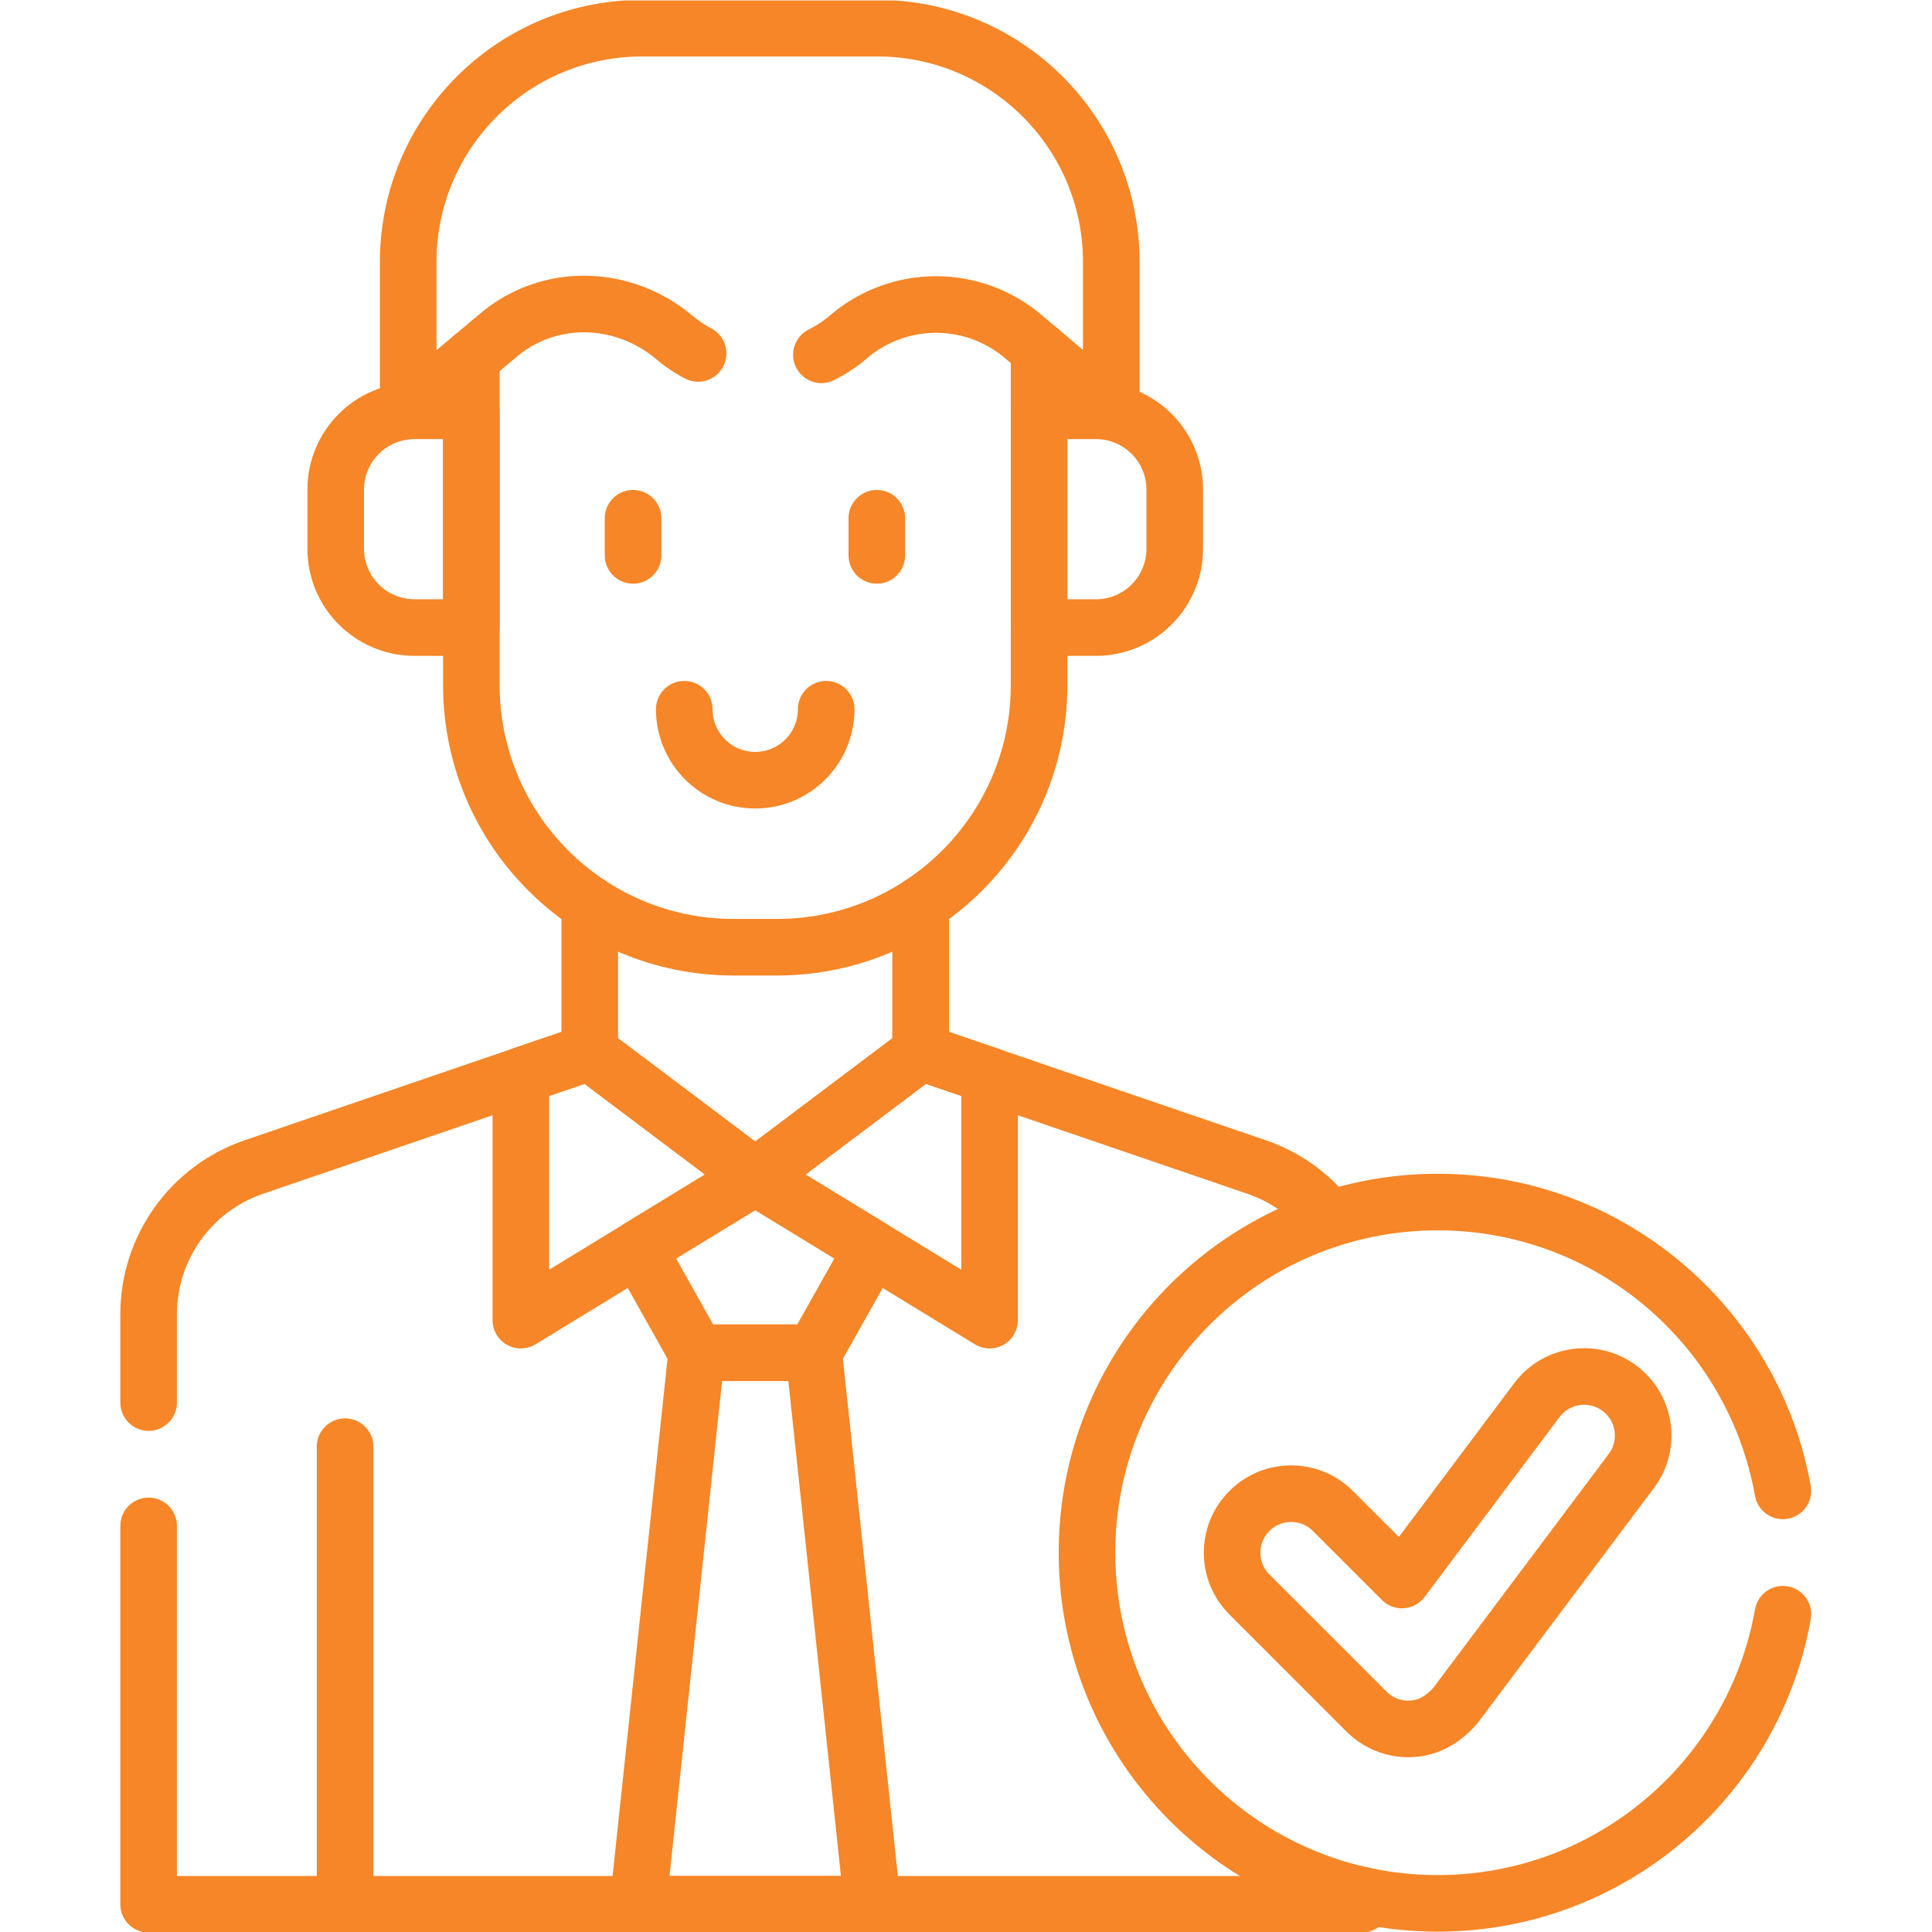
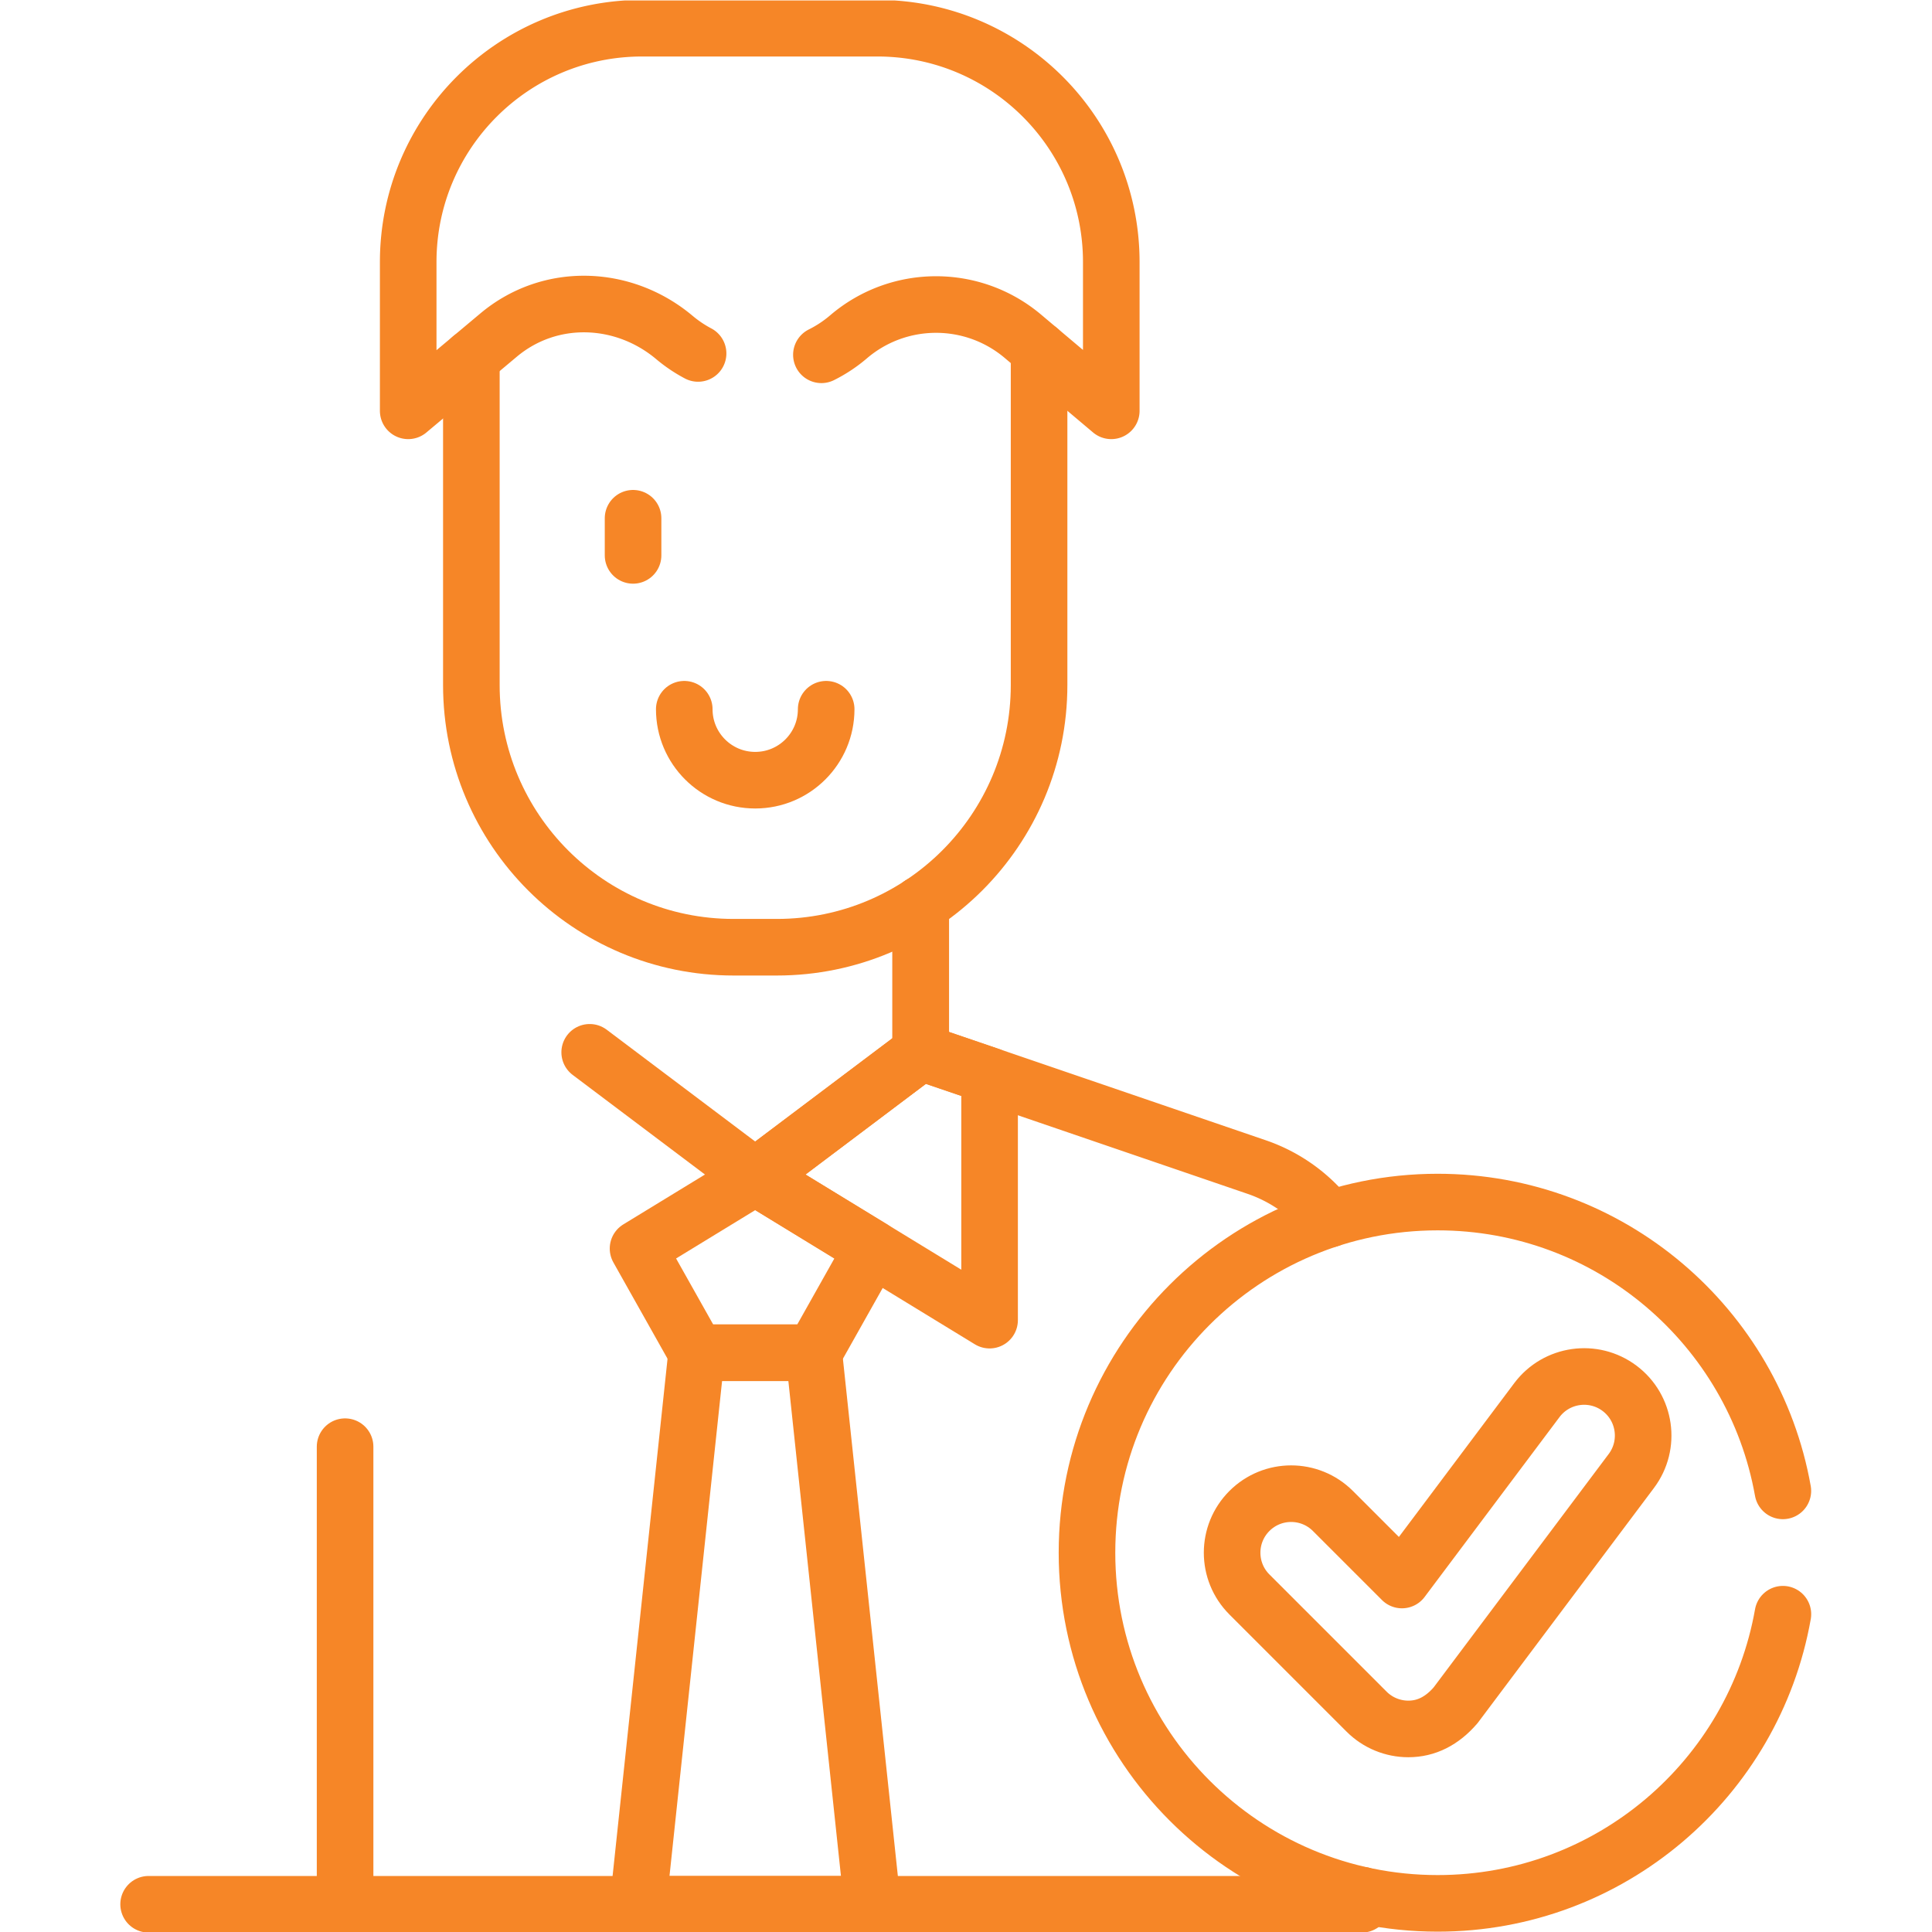
<svg xmlns="http://www.w3.org/2000/svg" version="1.1" width="512" height="512" x="0" y="0" viewBox="0 0 682.667 682.667" style="enable-background:new 0 0 512 512" xml:space="preserve" class="">
  <g>
    <defs>
      <clipPath id="a" clipPathUnits="userSpaceOnUse">
        <path d="M0 512h512V0H0Z" fill="#f68627" opacity="1" data-original="#000000" />
      </clipPath>
    </defs>
    <g clip-path="url(#a)" transform="matrix(1.333 0 0 -1.333 0 682.667)">
-       <path d="M0 0v-39.18l-89.04-30.46c-16.68-5.71-27.9-21.39-27.9-39.02v-23.42" style="stroke-width:15;stroke-linecap:round;stroke-linejoin:round;stroke-miterlimit:10;stroke-dasharray:none;stroke-opacity:1" transform="translate(156.335 272.42)" fill="none" stroke="#f68627" stroke-width="15" stroke-linecap="round" stroke-linejoin="round" stroke-miterlimit="10" stroke-dasharray="none" stroke-opacity="" data-original="#000000" opacity="1" class="" />
-       <path d="M0 0v-2.43h-321.59v100.3" style="stroke-width:15;stroke-linecap:round;stroke-linejoin:round;stroke-miterlimit:10;stroke-dasharray:none;stroke-opacity:1" transform="translate(360.985 9.781)" fill="none" stroke="#f68627" stroke-width="15" stroke-linecap="round" stroke-linejoin="round" stroke-miterlimit="10" stroke-dasharray="none" stroke-opacity="" data-original="#000000" opacity="1" class="" />
+       <path d="M0 0v-2.43h-321.59" style="stroke-width:15;stroke-linecap:round;stroke-linejoin:round;stroke-miterlimit:10;stroke-dasharray:none;stroke-opacity:1" transform="translate(360.985 9.781)" fill="none" stroke="#f68627" stroke-width="15" stroke-linecap="round" stroke-linejoin="round" stroke-miterlimit="10" stroke-dasharray="none" stroke-opacity="" data-original="#000000" opacity="1" class="" />
      <path d="M0 0v-39.18l89.04-30.46a41.198 41.198 0 0 0 19.3-13.81" style="stroke-width:15;stroke-linecap:round;stroke-linejoin:round;stroke-miterlimit:10;stroke-dasharray:none;stroke-opacity:1" transform="translate(244.045 272.42)" fill="none" stroke="#f68627" stroke-width="15" stroke-linecap="round" stroke-linejoin="round" stroke-miterlimit="10" stroke-dasharray="none" stroke-opacity="" data-original="#000000" opacity="1" class="" />
      <path d="M0 0v-88.83c0-38.38-31.11-69.5-69.5-69.5h-11.49c-38.38 0-69.5 31.12-69.5 69.5v86.72" style="stroke-width:15;stroke-linecap:round;stroke-linejoin:round;stroke-miterlimit:10;stroke-dasharray:none;stroke-opacity:1" transform="translate(275.435 419.371)" fill="none" stroke="#f68627" stroke-width="15" stroke-linecap="round" stroke-linejoin="round" stroke-miterlimit="10" stroke-dasharray="none" stroke-opacity="" data-original="#000000" opacity="1" class="" />
      <path d="M0 0v-9.844" style="stroke-width:15;stroke-linecap:round;stroke-linejoin:round;stroke-miterlimit:10;stroke-dasharray:none;stroke-opacity:1" transform="translate(167.81 374.752)" fill="none" stroke="#f68627" stroke-width="15" stroke-linecap="round" stroke-linejoin="round" stroke-miterlimit="10" stroke-dasharray="none" stroke-opacity="" data-original="#000000" opacity="1" class="" />
-       <path d="M0 0v-9.844" style="stroke-width:15;stroke-linecap:round;stroke-linejoin:round;stroke-miterlimit:10;stroke-dasharray:none;stroke-opacity:1" transform="translate(232.427 374.752)" fill="none" stroke="#f68627" stroke-width="15" stroke-linecap="round" stroke-linejoin="round" stroke-miterlimit="10" stroke-dasharray="none" stroke-opacity="" data-original="#000000" opacity="1" class="" />
      <path d="M0 0c0-10.388 8.421-18.809 18.809-18.809 10.388 0 18.809 8.421 18.809 18.809" style="stroke-width:15;stroke-linecap:round;stroke-linejoin:round;stroke-miterlimit:10;stroke-dasharray:none;stroke-opacity:1" transform="translate(181.383 324.126)" fill="none" stroke="#f68627" stroke-width="15" stroke-linecap="round" stroke-linejoin="round" stroke-miterlimit="10" stroke-dasharray="none" stroke-opacity="" data-original="#000000" opacity="1" class="" />
      <path d="M0 0v-121.298" style="stroke-width:15;stroke-linecap:round;stroke-linejoin:round;stroke-miterlimit:10;stroke-dasharray:none;stroke-opacity:1" transform="translate(91.474 128.647)" fill="none" stroke="#f68627" stroke-width="15" stroke-linecap="round" stroke-linejoin="round" stroke-miterlimit="10" stroke-dasharray="none" stroke-opacity="" data-original="#000000" opacity="1" class="" />
-       <path d="M0 0h15.061c11.541 0 20.897-9.356 20.897-20.897v-15.659c0-11.542-9.356-20.898-20.897-20.898H0z" style="stroke-width:15;stroke-linecap:round;stroke-linejoin:round;stroke-miterlimit:10;stroke-dasharray:none;stroke-opacity:1" transform="translate(275.44 403.23)" fill="none" stroke="#f68627" stroke-width="15" stroke-linecap="round" stroke-linejoin="round" stroke-miterlimit="10" stroke-dasharray="none" stroke-opacity="" data-original="#000000" opacity="1" class="" />
      <path d="m0 0-31.062-18.974 15.531-27.619h31.062l15.531 27.619z" style="stroke-width:15;stroke-linecap:round;stroke-linejoin:round;stroke-miterlimit:10;stroke-dasharray:none;stroke-opacity:1" transform="translate(200.192 200.14)" fill="none" stroke="#f68627" stroke-width="15" stroke-linecap="round" stroke-linejoin="round" stroke-miterlimit="10" stroke-dasharray="none" stroke-opacity="" data-original="#000000" opacity="1" class="" />
      <path d="m0 0-15.531-146.196h62.124L31.062 0Z" style="stroke-width:15;stroke-linecap:round;stroke-linejoin:round;stroke-miterlimit:10;stroke-dasharray:none;stroke-opacity:1" transform="translate(184.661 153.547)" fill="none" stroke="#f68627" stroke-width="15" stroke-linecap="round" stroke-linejoin="round" stroke-miterlimit="10" stroke-dasharray="none" stroke-opacity="" data-original="#000000" opacity="1" class="" />
      <path d="M0 0v-39.2l-43.88-33.04-43.88 33.04" style="stroke-width:15;stroke-linecap:round;stroke-linejoin:round;stroke-miterlimit:10;stroke-dasharray:none;stroke-opacity:1" transform="translate(244.072 272.385)" fill="none" stroke="#f68627" stroke-width="15" stroke-linecap="round" stroke-linejoin="round" stroke-miterlimit="10" stroke-dasharray="none" stroke-opacity="" data-original="#000000" opacity="1" class="" />
-       <path d="M0 0h-15.061c-11.542 0-20.897-9.356-20.897-20.897v-15.659c0-11.542 9.355-20.898 20.897-20.898H0z" style="stroke-width:15;stroke-linecap:round;stroke-linejoin:round;stroke-miterlimit:10;stroke-dasharray:none;stroke-opacity:1" transform="translate(124.944 403.23)" fill="none" stroke="#f68627" stroke-width="15" stroke-linecap="round" stroke-linejoin="round" stroke-miterlimit="10" stroke-dasharray="none" stroke-opacity="" data-original="#000000" opacity="1" class="" />
-       <path d="m0 0 43.88-33.04-62.125-37.956v64.802Z" style="stroke-width:15;stroke-linecap:round;stroke-linejoin:round;stroke-miterlimit:10;stroke-dasharray:none;stroke-opacity:1" transform="translate(156.312 233.185)" fill="none" stroke="#f68627" stroke-width="15" stroke-linecap="round" stroke-linejoin="round" stroke-miterlimit="10" stroke-dasharray="none" stroke-opacity="" data-original="#000000" opacity="1" class="" />
      <path d="m0 0-43.88-33.04 62.124-37.956v64.802Z" style="stroke-width:15;stroke-linecap:round;stroke-linejoin:round;stroke-miterlimit:10;stroke-dasharray:none;stroke-opacity:1" transform="translate(244.072 233.185)" fill="none" stroke="#f68627" stroke-width="15" stroke-linecap="round" stroke-linejoin="round" stroke-miterlimit="10" stroke-dasharray="none" stroke-opacity="" data-original="#000000" opacity="1" class="" />
      <path d="M0 0c-7.7-43.56-45.75-76.65-91.52-76.65-51.33 0-92.95 41.62-92.95 92.95 0 51.33 41.62 92.95 92.95 92.95 45.74 0 83.76-33.04 91.51-76.56" style="stroke-width:15;stroke-linecap:round;stroke-linejoin:round;stroke-miterlimit:10;stroke-dasharray:none;stroke-opacity:1" transform="translate(472.605 84.241)" fill="none" stroke="#f68627" stroke-width="15" stroke-linecap="round" stroke-linejoin="round" stroke-miterlimit="10" stroke-dasharray="none" stroke-opacity="" data-original="#000000" opacity="1" class="" />
      <path d="M0 0c-4.135 0-8.12 1.639-11.065 4.583l-31.062 31.063c-6.112 6.111-6.112 16.021 0 22.132 6.112 6.112 16.02 6.112 22.132 0l18.303-18.302 35.766 47.688c5.186 6.915 14.995 8.316 21.91 3.13 6.915-5.186 8.316-14.996 3.13-21.91L12.521 6.26C8.918 2.088 4.745.001 0 0Z" style="stroke-width:15;stroke-linecap:round;stroke-linejoin:round;stroke-miterlimit:10;stroke-dasharray:none;stroke-opacity:1" transform="translate(373.317 53.827)" fill="none" stroke="#f68627" stroke-width="15" stroke-linecap="round" stroke-linejoin="round" stroke-miterlimit="10" stroke-dasharray="none" stroke-opacity="" data-original="#000000" opacity="1" class="" />
      <path d="M0 0a35.27 35.27 0 0 1 7.2 4.77c13.29 11.35 32.85 11.41 46.21.14l23.43-19.76v39.42c0 34.25-27.76 62-62 62h-62.37c-34.25 0-62-27.75-62-62v-39.42l23.95 20.07c13.71 11.5 33.23 10.66 46.66-.67A35.59 35.59 0 0 1-32.69.36" style="stroke-width:15;stroke-linecap:round;stroke-linejoin:round;stroke-miterlimit:10;stroke-dasharray:none;stroke-opacity:1" transform="translate(217.735 418.081)" fill="none" stroke="#f68627" stroke-width="15" stroke-linecap="round" stroke-linejoin="round" stroke-miterlimit="10" stroke-dasharray="none" stroke-opacity="" data-original="#000000" opacity="1" class="" />
    </g>
  </g>
</svg>